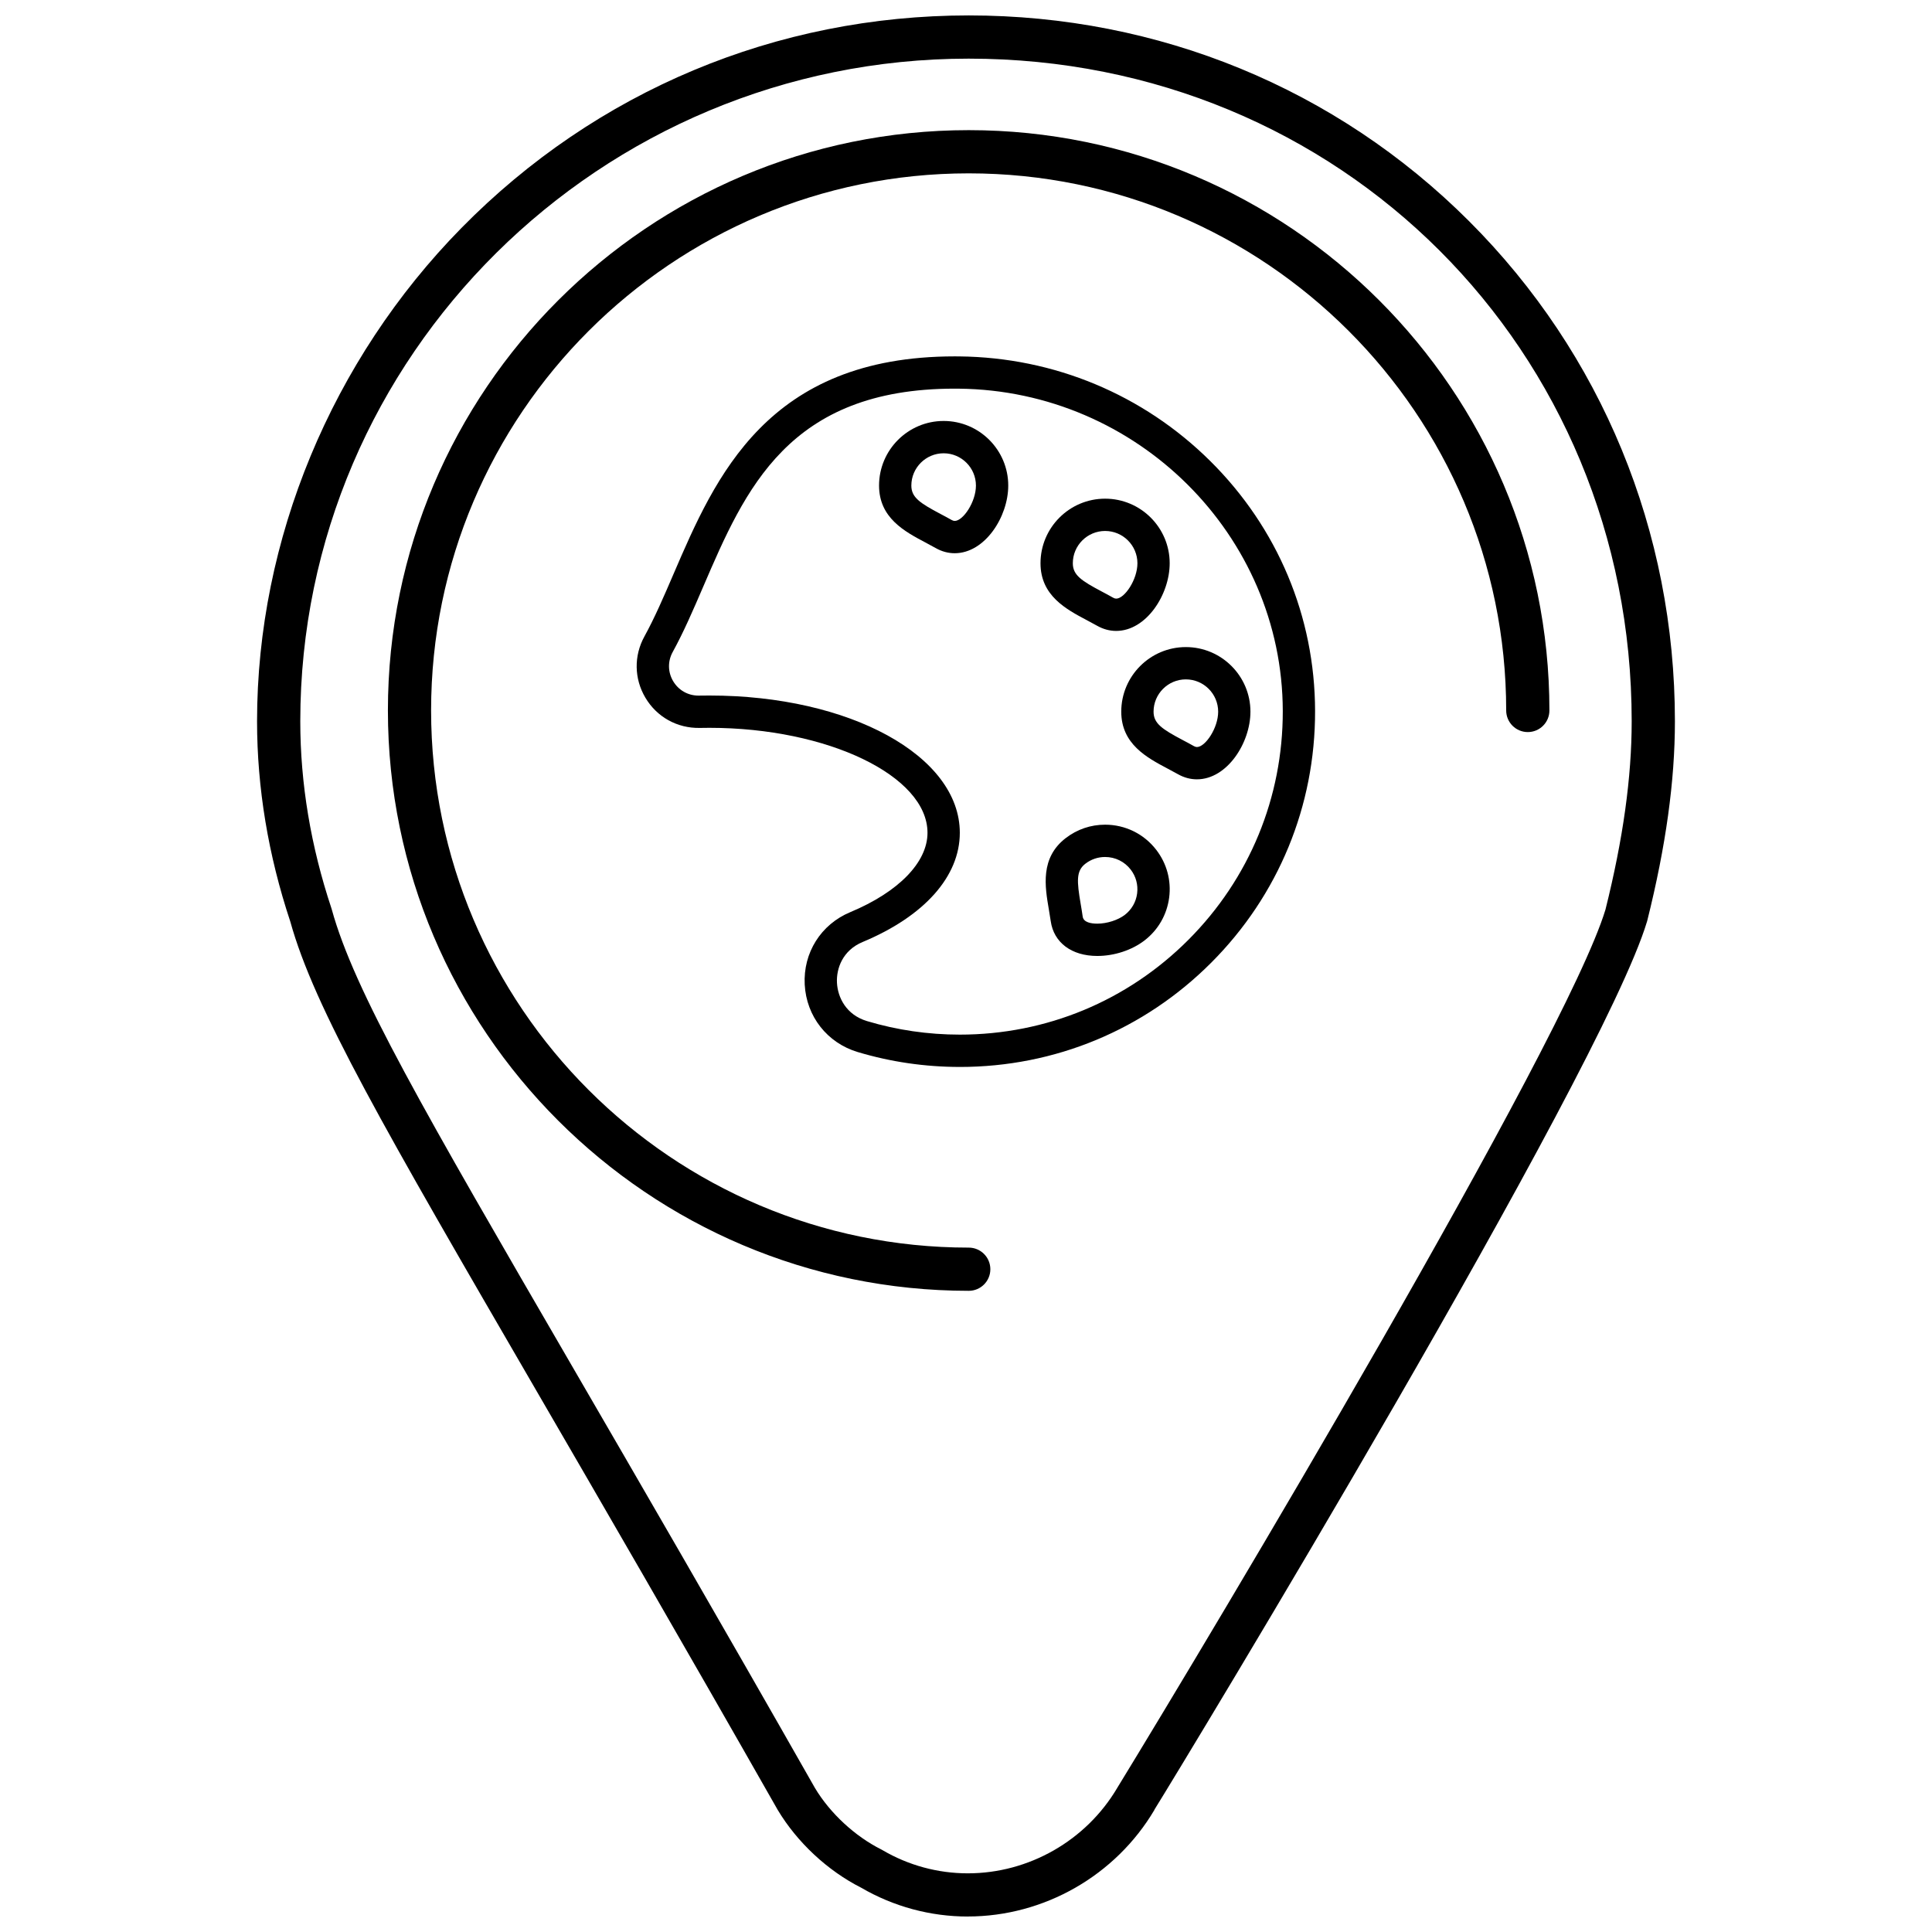
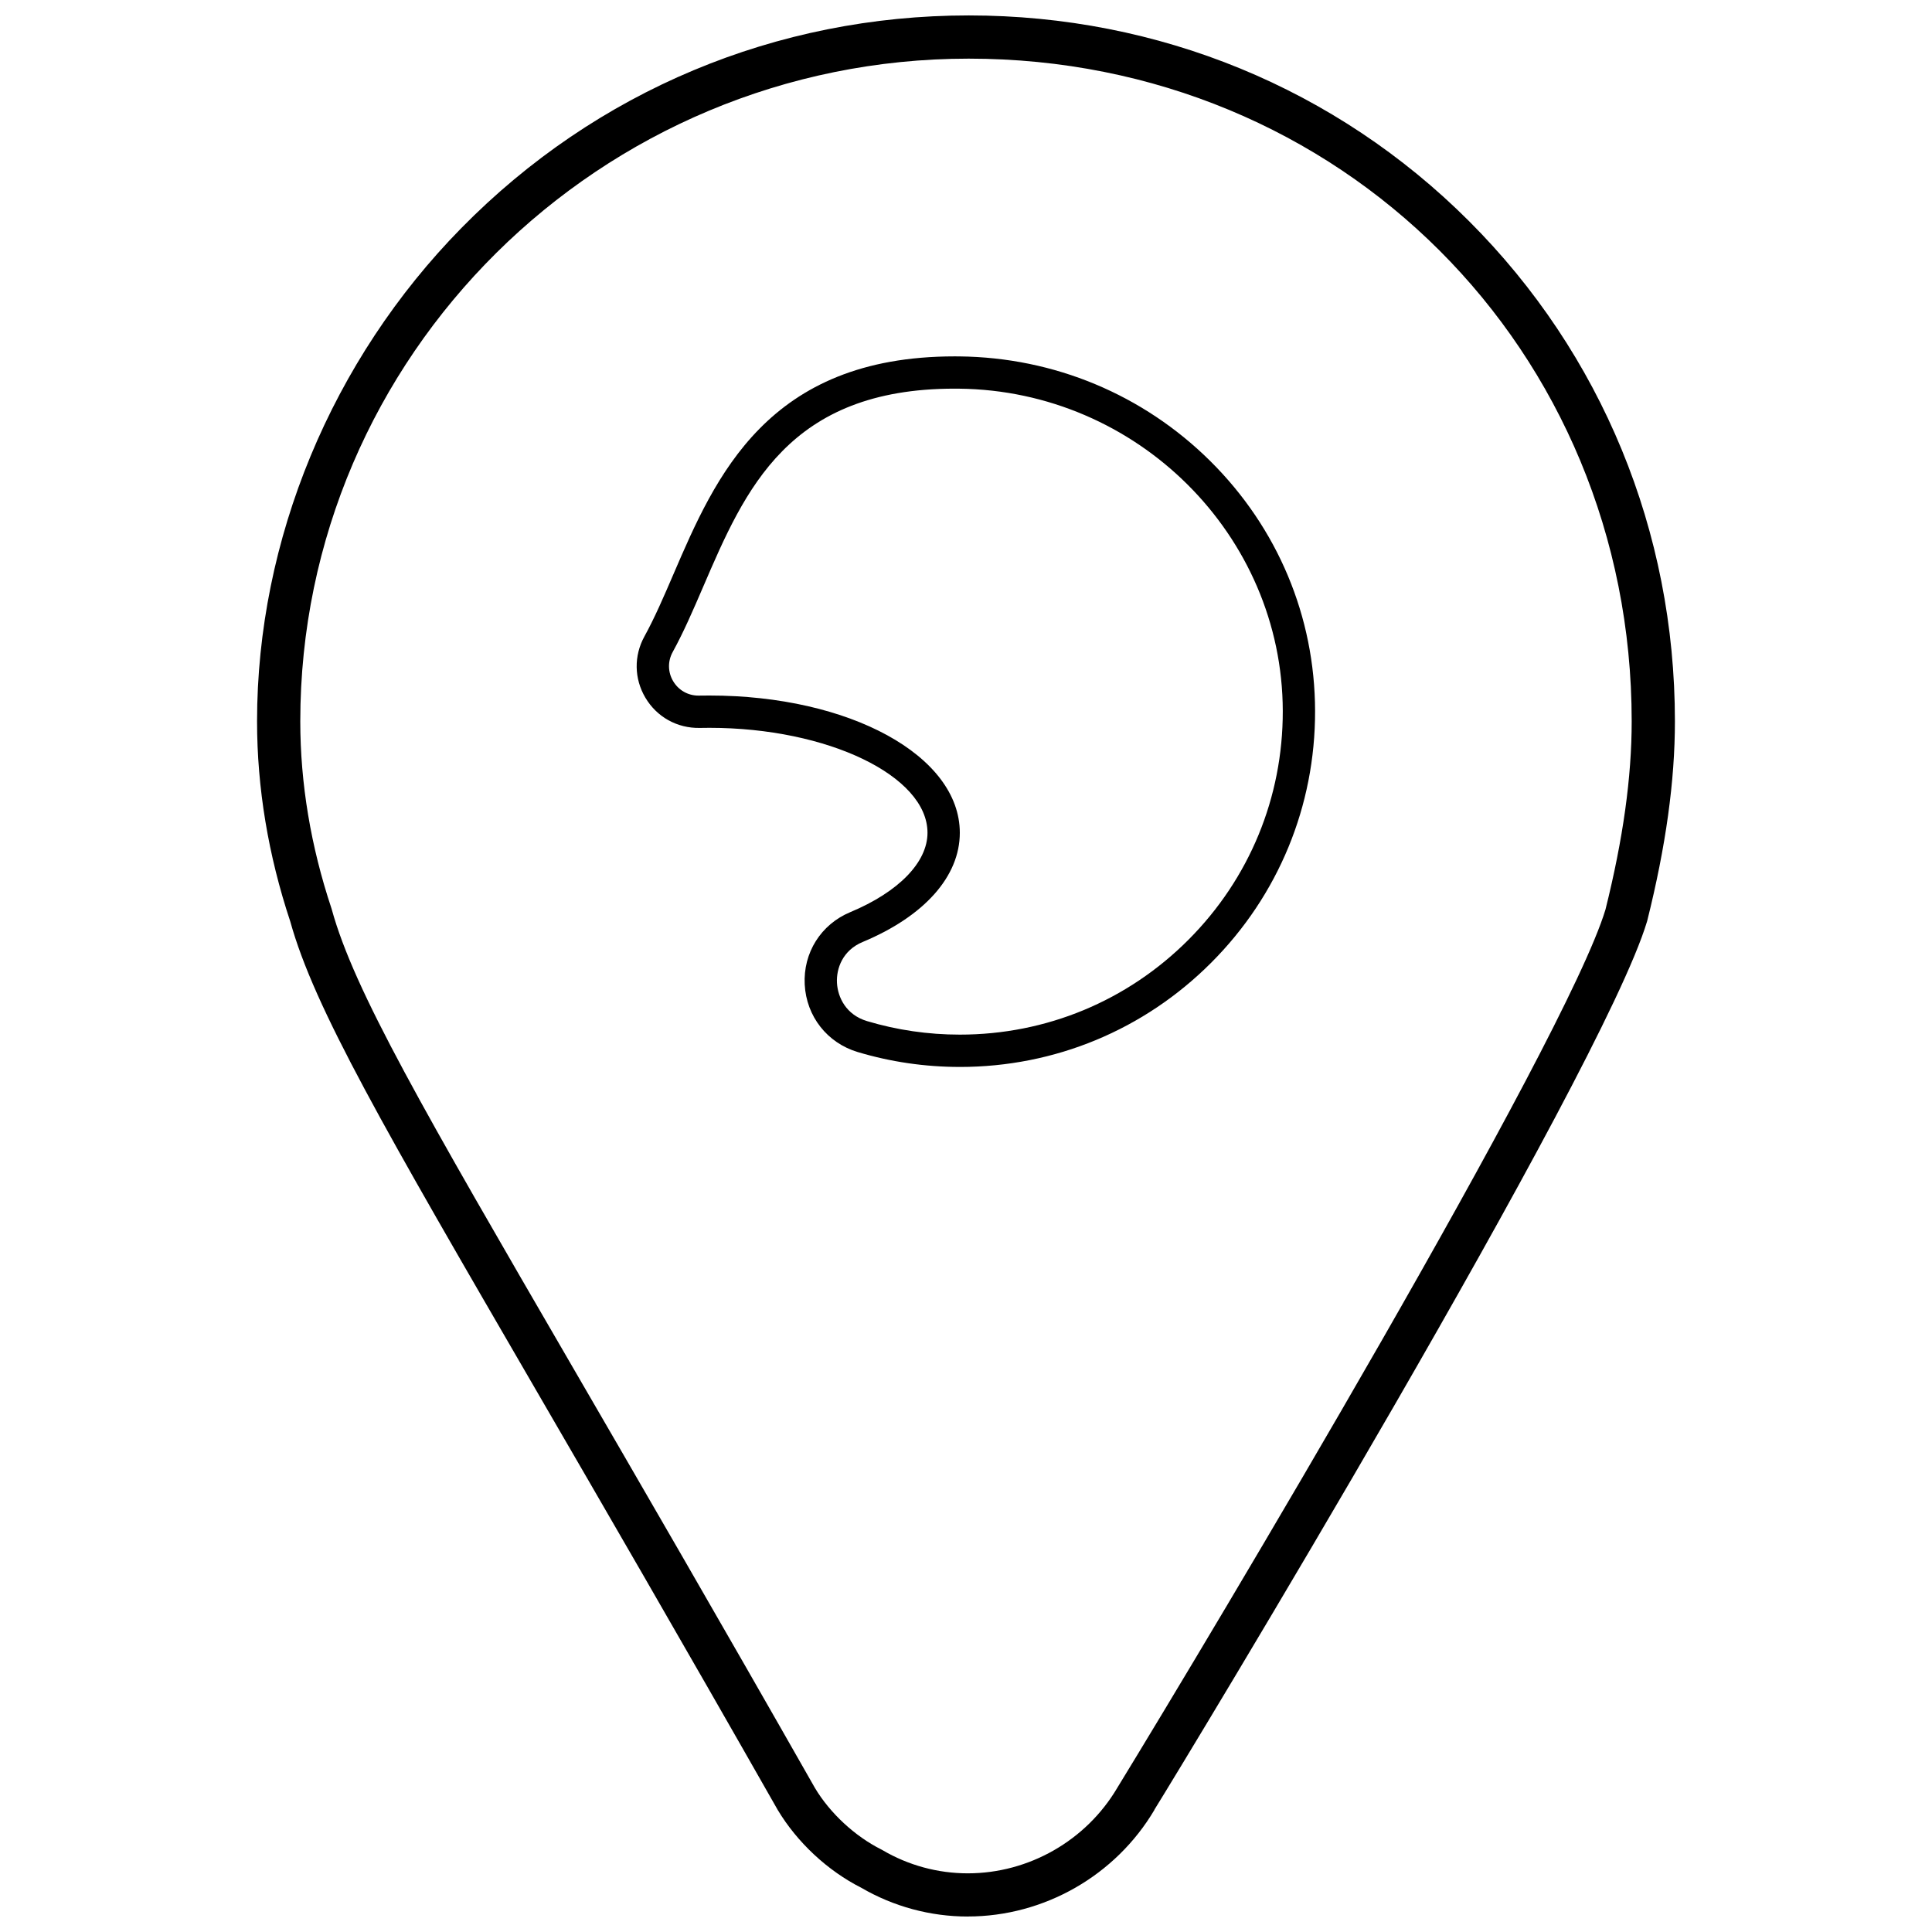
<svg xmlns="http://www.w3.org/2000/svg" width="800px" height="800px" version="1.1" viewBox="144 144 512 512">
  <defs>
    <clipPath id="a">
      <path d="m212 148.09h376v503.81h-376z" />
    </clipPath>
  </defs>
  <g clip-path="url(#a)">
    <path d="m400.47 651.9c-9.906 0-19.66-2.637-28.219-7.621-8.93-4.516-16.996-12.031-22.156-20.645-25.914-45.562-47.129-82.109-64.176-111.48-40.215-69.281-58.617-100.98-64.992-123.94-5.844-17.586-8.805-35.438-8.805-53.074 0-48.059 19.742-95.711 54.168-130.73 35.703-36.32 83.445-56.324 134.44-56.324 50.316 0 97.402 19.359 132.58 54.516 35.184 35.16 54.559 82.23 54.559 132.54 0 15.824-2.394 33.094-7.316 52.793-0.02 0.086-0.043 0.168-0.07 0.254-12.031 40.195-122.64 222.71-130.55 235.39l0.027 0.016c-10.297 17.449-29.266 28.293-49.492 28.293zm0.258-492.36c-97.684 0-177.15 78.777-177.15 175.61 0 16.449 2.781 33.133 8.266 49.594 0.031 0.094 0.059 0.191 0.086 0.289 5.945 21.543 24.105 52.828 63.898 121.38 17.055 29.383 38.285 65.957 64.16 111.45 3.977 6.641 10.566 12.762 17.562 16.266 0.113 0.059 0.227 0.117 0.336 0.184 6.844 4.019 14.652 6.141 22.586 6.141 16.195 0 31.379-8.684 39.625-22.664 0.02-0.031 0.035-0.062 0.055-0.094 24.645-40.262 118.7-197.53 129.32-232.66 4.672-18.723 6.945-35.043 6.945-49.883 0.004-98.473-77.172-175.61-175.69-175.61z" />
  </g>
-   <path d="m400.73 486.08c-84.879 0-153.93-68.996-153.93-153.8 0-84.801 69.051-153.79 153.93-153.79 84.848 0 153.88 68.992 153.88 153.79 0 3.16-2.562 5.727-5.727 5.727-3.16 0-5.727-2.562-5.727-5.727 0-78.488-63.891-142.34-142.43-142.34-78.566 0-142.48 63.855-142.48 142.34 0 78.492 63.914 142.35 142.48 142.35 3.164 0 5.727 2.562 5.727 5.727 0.004 3.16-2.559 5.723-5.723 5.723z" />
  <path d="m398.36 426.75c-9.207 0-18.309-1.328-27.047-3.945-8.098-2.426-13.613-9.453-14.055-17.898-0.438-8.406 4.293-15.93 12.047-19.168 12.832-5.352 20.492-13.219 20.492-21.043 0-15.078-26.453-27.816-57.773-27.816-0.855 0-1.719 0.008-2.562 0.027-5.996 0.117-11.406-2.891-14.441-8.031-2.973-5.027-3.062-11.082-0.25-16.203 2.731-4.965 5.168-10.621 7.742-16.609 11.051-25.672 24.801-57.621 74.48-57.621 0.41 0 0.832 0.004 1.25 0.008 25.109 0.266 48.723 10.117 66.492 27.734 17.859 17.711 27.727 41.227 27.773 66.227 0.051 25.184-9.719 48.871-27.512 66.695-17.789 17.828-41.457 27.645-66.637 27.645zm-66.332-98.43c37.191 0 66.332 15.977 66.332 36.375 0 11.566-9.387 22.117-25.758 28.945-5.309 2.215-6.996 7.043-6.797 10.82 0.199 3.809 2.394 8.473 7.961 10.141 7.945 2.383 16.219 3.586 24.594 3.586 22.895 0 44.406-8.926 60.582-25.129 16.172-16.207 25.051-37.738 25.008-60.637-0.09-46.598-38.582-84.918-85.797-85.418-0.391-0.004-0.777-0.008-1.16-0.008-44.047 0-55.523 26.66-66.617 52.445-2.66 6.184-5.18 12.023-8.105 17.352-1.344 2.438-1.301 5.324 0.117 7.719 1.418 2.398 3.926 3.832 6.703 3.832h0.191c0.902-0.012 1.828-0.023 2.746-0.023z" />
-   <path d="m397.01 290.61c-1.746 0-3.445-0.461-5.043-1.367-0.891-0.504-1.824-1-2.727-1.48-5.469-2.894-12.281-6.5-12.281-15.082 0-9.441 7.68-17.121 17.121-17.121 9.438 0 17.117 7.68 17.117 17.121 0 8.293-6.199 17.93-14.188 17.93zm-2.934-26.484c-4.723 0-8.559 3.84-8.559 8.559 0 3.117 2.234 4.613 7.727 7.519 0.957 0.504 1.949 1.031 2.941 1.594 0.301 0.172 0.574 0.254 0.824 0.254 2.219 0 5.625-5.023 5.625-9.367 0-4.719-3.84-8.559-8.559-8.559z" />
-   <path d="m439.8 311.2c-1.746 0-3.441-0.461-5.043-1.363-0.891-0.504-1.824-1-2.731-1.48-5.473-2.894-12.281-6.5-12.281-15.086 0-9.441 7.68-17.117 17.121-17.117 9.438 0 17.113 7.68 17.113 17.117 0.004 8.293-6.191 17.93-14.18 17.93zm-2.93-26.488c-4.723 0-8.562 3.84-8.562 8.559 0 3.121 2.234 4.613 7.727 7.519 0.957 0.508 1.949 1.031 2.941 1.598 0.301 0.172 0.57 0.254 0.824 0.254 2.223 0 5.629-5.023 5.629-9.371 0-4.719-3.84-8.559-8.559-8.559z" />
-   <path d="m461.2 350.53c-1.746 0-3.441-0.461-5.043-1.367-0.891-0.504-1.824-1-2.731-1.477-5.473-2.898-12.281-6.5-12.281-15.086 0-9.438 7.68-17.117 17.117-17.117 9.441 0 17.117 7.68 17.117 17.117 0.004 8.289-6.191 17.93-14.18 17.93zm-2.934-26.488c-4.719 0-8.559 3.84-8.559 8.559 0 3.121 2.234 4.613 7.727 7.523 0.957 0.504 1.949 1.027 2.941 1.594 0.301 0.172 0.57 0.254 0.824 0.254 2.223 0 5.629-5.027 5.629-9.367-0.004-4.723-3.84-8.562-8.562-8.562z" />
-   <path d="m434.8 397.34c-6.812 0-11.543-3.539-12.348-9.238-0.145-1.012-0.32-2.055-0.492-3.062-1.043-6.102-2.34-13.695 4.465-18.934 3.019-2.324 6.621-3.555 10.43-3.555 5.359 0 10.309 2.438 13.574 6.68 2.789 3.625 4 8.113 3.41 12.648-0.594 4.531-2.914 8.566-6.535 11.355-3.336 2.57-8.012 4.106-12.504 4.106zm2.055-26.227c-1.898 0-3.703 0.613-5.211 1.777-2.473 1.902-2.289 4.586-1.246 10.707 0.18 1.066 0.371 2.172 0.527 3.305 0.223 1.551 2.231 1.875 3.875 1.875 2.551 0 5.481-0.938 7.285-2.324 1.809-1.395 2.973-3.41 3.266-5.68 0.293-2.266-0.309-4.512-1.703-6.324-1.637-2.121-4.109-3.336-6.793-3.336z" />
</svg>